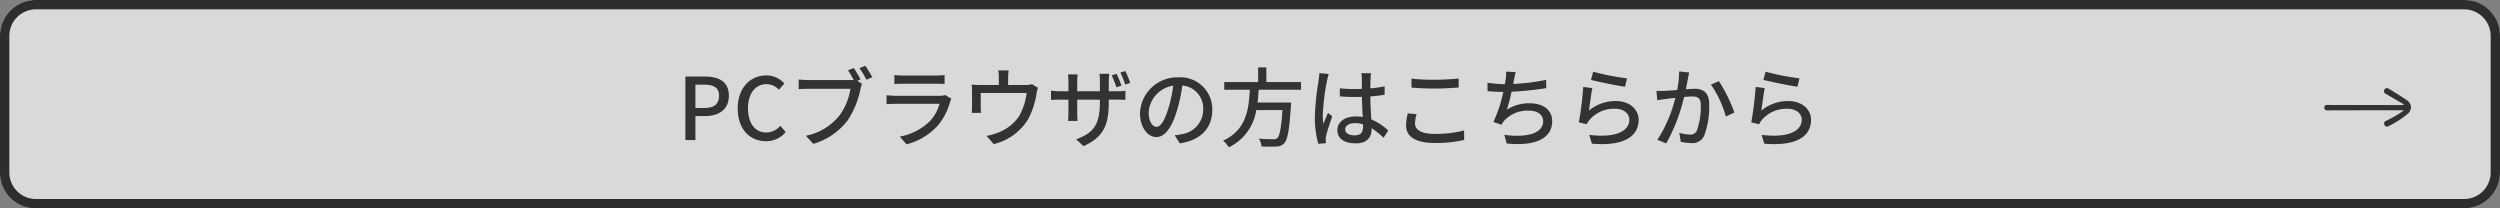
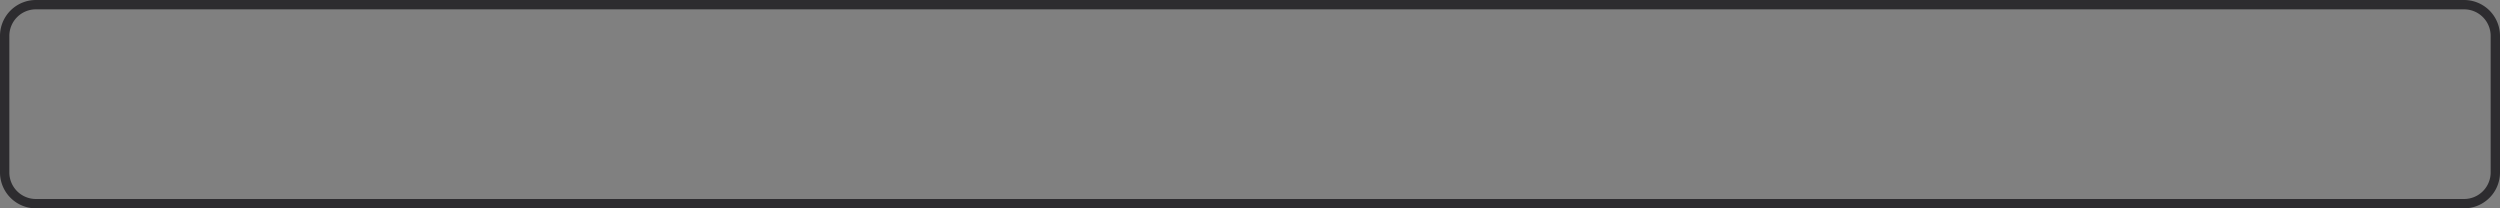
<svg xmlns="http://www.w3.org/2000/svg" width="348" height="29" viewBox="0 0 348 29">
  <rect x="0" y="0" width="348" height="29" fill="#808080" stroke="none" />
  <g transform="translate(-241 -2425)">
-     <rect width="348" height="29" rx="5" transform="translate(241 2425)" fill="#fff" opacity="0.7" />
    <path d="M5,1.3A3.7,3.7,0,0,0,1.3,5V24A3.7,3.7,0,0,0,5,27.7H343a3.7,3.7,0,0,0,3.7-3.7V5A3.7,3.7,0,0,0,343,1.3H5M5,0H343a5,5,0,0,1,5,5V24a5,5,0,0,1-5,5H5a5,5,0,0,1-5-5V5A5,5,0,0,1,5,0Z" transform="translate(241 2425)" fill="#2d2c2f" />
-     <path d="M-78.594,0H-77.2V-3.348h1.332c1.92,0,3.324-.888,3.324-2.82,0-1.992-1.4-2.676-3.372-2.676h-2.676ZM-77.2-4.464V-7.716h1.152c1.4,0,2.136.384,2.136,1.548s-.672,1.7-2.088,1.7Zm9.816,4.62a3.488,3.488,0,0,0,2.748-1.272l-.744-.876a2.555,2.555,0,0,1-1.956.936c-1.56,0-2.544-1.284-2.544-3.384,0-2.076,1.056-3.348,2.58-3.348A2.349,2.349,0,0,1-65.574-7l.756-.888A3.4,3.4,0,0,0-67.326-9c-2.232,0-3.984,1.728-3.984,4.608S-69.606.156-67.386.156Zm12.228-10.188-.8.324c.252.384.564.888.792,1.332a4.345,4.345,0,0,1-.54.024h-5.808c-.4,0-.96-.048-1.308-.084v1.344c.312-.024.792-.048,1.3-.048h5.9a8.4,8.4,0,0,1-1.5,3.684A8.013,8.013,0,0,1-61.818-.6L-60.786.528a9.333,9.333,0,0,0,4.764-3.252,12.014,12.014,0,0,0,1.8-4.4,3.646,3.646,0,0,1,.216-.7l-.66-.432.456-.192A17.813,17.813,0,0,0-55.158-10.032Zm1.608-.312-.816.336A11.921,11.921,0,0,1-53.394-8.4l.816-.36C-52.818-9.2-53.262-9.924-53.55-10.344Zm4.044,1.3v1.236c.336-.024.768-.036,1.152-.036H-43.7c.408,0,.888.012,1.188.036V-9.048a11.464,11.464,0,0,1-1.176.06h-4.668A10.978,10.978,0,0,1-49.506-9.048Zm7.944,3.3-.852-.528a2.381,2.381,0,0,1-.768.108h-6.144c-.348,0-.8-.036-1.272-.084V-5c.456-.036.984-.048,1.272-.048h6.108a5.656,5.656,0,0,1-1.332,2.4,8.073,8.073,0,0,1-4.2,2.16l.936,1.08a8.867,8.867,0,0,0,4.3-2.556,8.491,8.491,0,0,0,1.764-3.36A2.108,2.108,0,0,1-41.562-5.748ZM-33.594-9.7h-1.452a5.444,5.444,0,0,1,.084,1v1.032h-2.616a11.4,11.4,0,0,1-1.164-.06,8.933,8.933,0,0,1,.048.972v2.1c0,.264-.024.612-.048.864h1.308a5.508,5.508,0,0,1-.048-.792V-6.552H-31.1A8.326,8.326,0,0,1-32.2-3.24,6.17,6.17,0,0,1-35.226-.984a7.534,7.534,0,0,1-1.44.4l.984,1.14A7.65,7.65,0,0,0-30.87-2.94a11.162,11.162,0,0,0,1.152-3.516,4.511,4.511,0,0,1,.2-.816l-.828-.516a2.635,2.635,0,0,1-.9.12h-2.424V-8.7A8.584,8.584,0,0,1-33.594-9.7Zm15.024.468-.684.216a14.615,14.615,0,0,1,.66,1.668l.7-.24A16.284,16.284,0,0,0-18.57-9.228Zm1.212-.384-.684.216a13.818,13.818,0,0,1,.672,1.668l.7-.228A14.148,14.148,0,0,0-17.358-9.612Zm-2.3,4.392v-.408h1.128c.576,0,1.008.012,1.188.036V-6.864a7.974,7.974,0,0,1-1.2.072h-1.116V-8.184c0-.48.048-.876.06-1.044h-1.356a8.285,8.285,0,0,1,.06,1.044v1.392h-3.156v-1.38a7.383,7.383,0,0,1,.06-.972h-1.344a8.959,8.959,0,0,1,.06.96v1.392h-1.176a9.1,9.1,0,0,1-1.248-.1v1.3c.192-.012.684-.036,1.248-.036h1.176v1.8a10.669,10.669,0,0,1-.06,1.164h1.332c-.012-.168-.048-.684-.048-1.164v-1.8H-20.9v.48c0,3.18-1.056,4.212-3.3,5.04l1.02.948C-20.37-.408-19.662-2.124-19.662-5.22ZM-5.25-4.212a4.442,4.442,0,0,0-4.7-4.524,5.2,5.2,0,0,0-5.364,4.992c0,2,1.092,3.324,2.28,3.324s2.184-1.356,2.9-3.8A23.9,23.9,0,0,0-9.414-7.6a3.191,3.191,0,0,1,2.9,3.348A3.451,3.451,0,0,1-9.414-.84a7.417,7.417,0,0,1-1.068.168L-9.774.456C-6.858.036-5.25-1.692-5.25-4.212Zm-8.856.348a4.011,4.011,0,0,1,3.42-3.708,19.1,19.1,0,0,1-.66,3.1C-11.9-2.628-12.462-1.848-13-1.848-13.518-1.848-14.106-2.484-14.106-3.864ZM7.1-7.008V-8.076H2.274v-2.04H1.134v2.04H-3.582v1.068H-.03C-.162-4.344-.486-1.416-3.75.084a3.26,3.26,0,0,1,.8.924A6.893,6.893,0,0,0,.87-4.176H4.518c-.168,2.5-.4,3.624-.72,3.9a.786.786,0,0,1-.576.156c-.336,0-1.176-.012-2-.084A2.308,2.308,0,0,1,1.6.888,19.283,19.283,0,0,0,3.63.9,1.491,1.491,0,0,0,4.758.444c.468-.492.72-1.824.936-5.16.024-.168.036-.516.036-.516H1.05c.072-.588.12-1.188.156-1.776ZM13.254-1.5c0-.516.564-.864,1.368-.864a3.867,3.867,0,0,1,1.116.168v.324c0,.756-.276,1.212-1.164,1.212C13.806-.66,13.254-.936,13.254-1.5Zm3.6-7.812H15.5a5.9,5.9,0,0,1,.072.768v1.416c-.336.012-.66.024-1,.024A19.537,19.537,0,0,1,12.5-7.212l.012,1.128c.7.048,1.356.084,2.052.084.336,0,.672-.012,1.008-.024.024.936.072,1.968.12,2.808a6.387,6.387,0,0,0-.972-.072c-1.608,0-2.556.816-2.556,1.92,0,1.152.948,1.824,2.568,1.824,1.668,0,2.2-.948,2.2-2.052v-.06A11.41,11.41,0,0,1,18.594-.324l.648-1.008A7.917,7.917,0,0,0,16.878-2.88c-.036-.924-.12-2-.132-3.2.7-.048,1.368-.132,1.992-.228V-7.476a18.561,18.561,0,0,1-1.992.276c.012-.552.024-1.068.036-1.368C16.794-8.808,16.818-9.072,16.854-9.312ZM10.962-9.2l-1.308-.12c-.012.312-.06.7-.1,1A36.82,36.82,0,0,0,9.03-3.3,14.045,14.045,0,0,0,9.5.516L10.566.432c-.012-.144-.024-.324-.036-.444a3.1,3.1,0,0,1,.06-.552c.132-.612.54-1.836.864-2.748l-.6-.468c-.192.444-.456,1.044-.624,1.536a7.806,7.806,0,0,1-.1-1.284,31.724,31.724,0,0,1,.588-4.752C10.77-8.5,10.89-8.988,10.962-9.2Zm11.52.648v1.248c.96.072,2,.132,3.228.132,1.116,0,2.508-.084,3.336-.144V-8.568c-.888.084-2.184.168-3.348.168A27.552,27.552,0,0,1,22.482-8.556Zm.72,4.944L21.966-3.72a7.351,7.351,0,0,0-.24,1.692C21.726-.456,23.118.4,25.7.4a17.187,17.187,0,0,0,4.116-.42L29.8-1.344a15.393,15.393,0,0,1-4.152.48c-1.836,0-2.676-.6-2.676-1.452A4.278,4.278,0,0,1,23.2-3.612ZM36.99-9.468l-1.344-.06a4.92,4.92,0,0,1-.06,1.08c-.024.18-.06.408-.1.66h-.06a15.2,15.2,0,0,1-2.364-.2v1.176c.66.06,1.4.1,2.2.108a18.951,18.951,0,0,1-1.38,4.176l1.128.4a3.474,3.474,0,0,1,.348-.54A4.407,4.407,0,0,1,38.814-4.1c1.308,0,1.992.648,1.992,1.464,0,1.884-2.676,2.292-5.4,1.9L35.73.468c3.756.4,6.336-.552,6.336-3.132,0-1.464-1.2-2.46-3.12-2.46a5.668,5.668,0,0,0-3.2.9,23.3,23.3,0,0,0,.66-2.508,44.062,44.062,0,0,0,4.836-.5l-.024-1.152a27.959,27.959,0,0,1-4.584.564q.072-.306.108-.54C36.822-8.712,36.882-9.108,36.99-9.468Zm10.776-.048-.3,1.14c.924.24,3.564.792,4.74.948l.276-1.164A35.168,35.168,0,0,1,47.766-9.516Zm-.108,2.28L46.386-7.4a45.007,45.007,0,0,1-.612,4.932l1.1.264a2.442,2.442,0,0,1,.408-.636,4.5,4.5,0,0,1,3.54-1.524c1.152,0,1.98.636,1.98,1.524,0,1.584-1.872,2.58-5.58,2.112L47.586.5C52.278.9,54.1-.66,54.1-2.82c0-1.428-1.224-2.616-3.18-2.616A5.777,5.777,0,0,0,47.178-4.1C47.286-4.836,47.49-6.48,47.658-7.236ZM61.134-9.408l-1.4-.144a13.412,13.412,0,0,1-.276,2.58c-.684.06-1.332.108-1.716.12-.408.012-.756.024-1.164,0l.12,1.3c.336-.06.888-.132,1.188-.168.276-.036.768-.1,1.32-.156a19.044,19.044,0,0,1-2.5,5.844l1.236.492A25.056,25.056,0,0,0,60.426-6c.456-.048.852-.072,1.1-.072.756,0,1.224.18,1.224,1.212a9.753,9.753,0,0,1-.54,3.516.94.94,0,0,1-.984.576,6.249,6.249,0,0,1-1.464-.24L59.958.24a6.748,6.748,0,0,0,1.428.168A1.766,1.766,0,0,0,63.234-.636a11.619,11.619,0,0,0,.684-4.356c0-1.68-.876-2.148-2.04-2.148-.276,0-.708.024-1.2.072.108-.564.216-1.14.288-1.512C61.014-8.844,61.074-9.156,61.134-9.408ZM65.274-8.2l-1.116.48a14.322,14.322,0,0,1,2.076,4.44l1.188-.552A20.783,20.783,0,0,0,65.274-8.2Zm6.492-1.32-.3,1.14c.924.24,3.564.792,4.74.948l.276-1.164A35.167,35.167,0,0,1,71.766-9.516Zm-.108,2.28L70.386-7.4a45.007,45.007,0,0,1-.612,4.932l1.1.264a2.442,2.442,0,0,1,.408-.636,4.5,4.5,0,0,1,3.54-1.524c1.152,0,1.98.636,1.98,1.524,0,1.584-1.872,2.58-5.58,2.112L71.586.5C76.278.9,78.1-.66,78.1-2.82c0-1.428-1.224-2.616-3.18-2.616A5.777,5.777,0,0,0,71.178-4.1C71.286-4.836,71.49-6.48,71.658-7.236Z" transform="translate(415 2444.5)" fill="#333" />
-     <path d="M569.077,50.52a.481.481,0,0,1-.443-.47.37.37,0,0,1,.25-.346,16.464,16.464,0,0,0,2.475-1.439c0-.041-.084-.041-.207-.041h-2.669c-2.668,0-6.221,0-7.825.014a.361.361,0,0,1-.346-.387.357.357,0,0,1,.346-.373c1.12.014,2.406.014,10.508.014.152,0,.221-.028.221-.07s-.041-.068-.111-.1c-.553-.29-1.935-1.134-2.461-1.424a.342.342,0,0,1-.193-.318.429.429,0,0,1,.4-.443.408.408,0,0,1,.235.069c.526.3,2.046,1.258,2.613,1.659a1.187,1.187,0,0,1,.512.94,1.278,1.278,0,0,1-.539.981,13.091,13.091,0,0,1-2.766,1.728" transform="translate(4.228 2392.129)" fill="#333" />
  </g>
</svg>